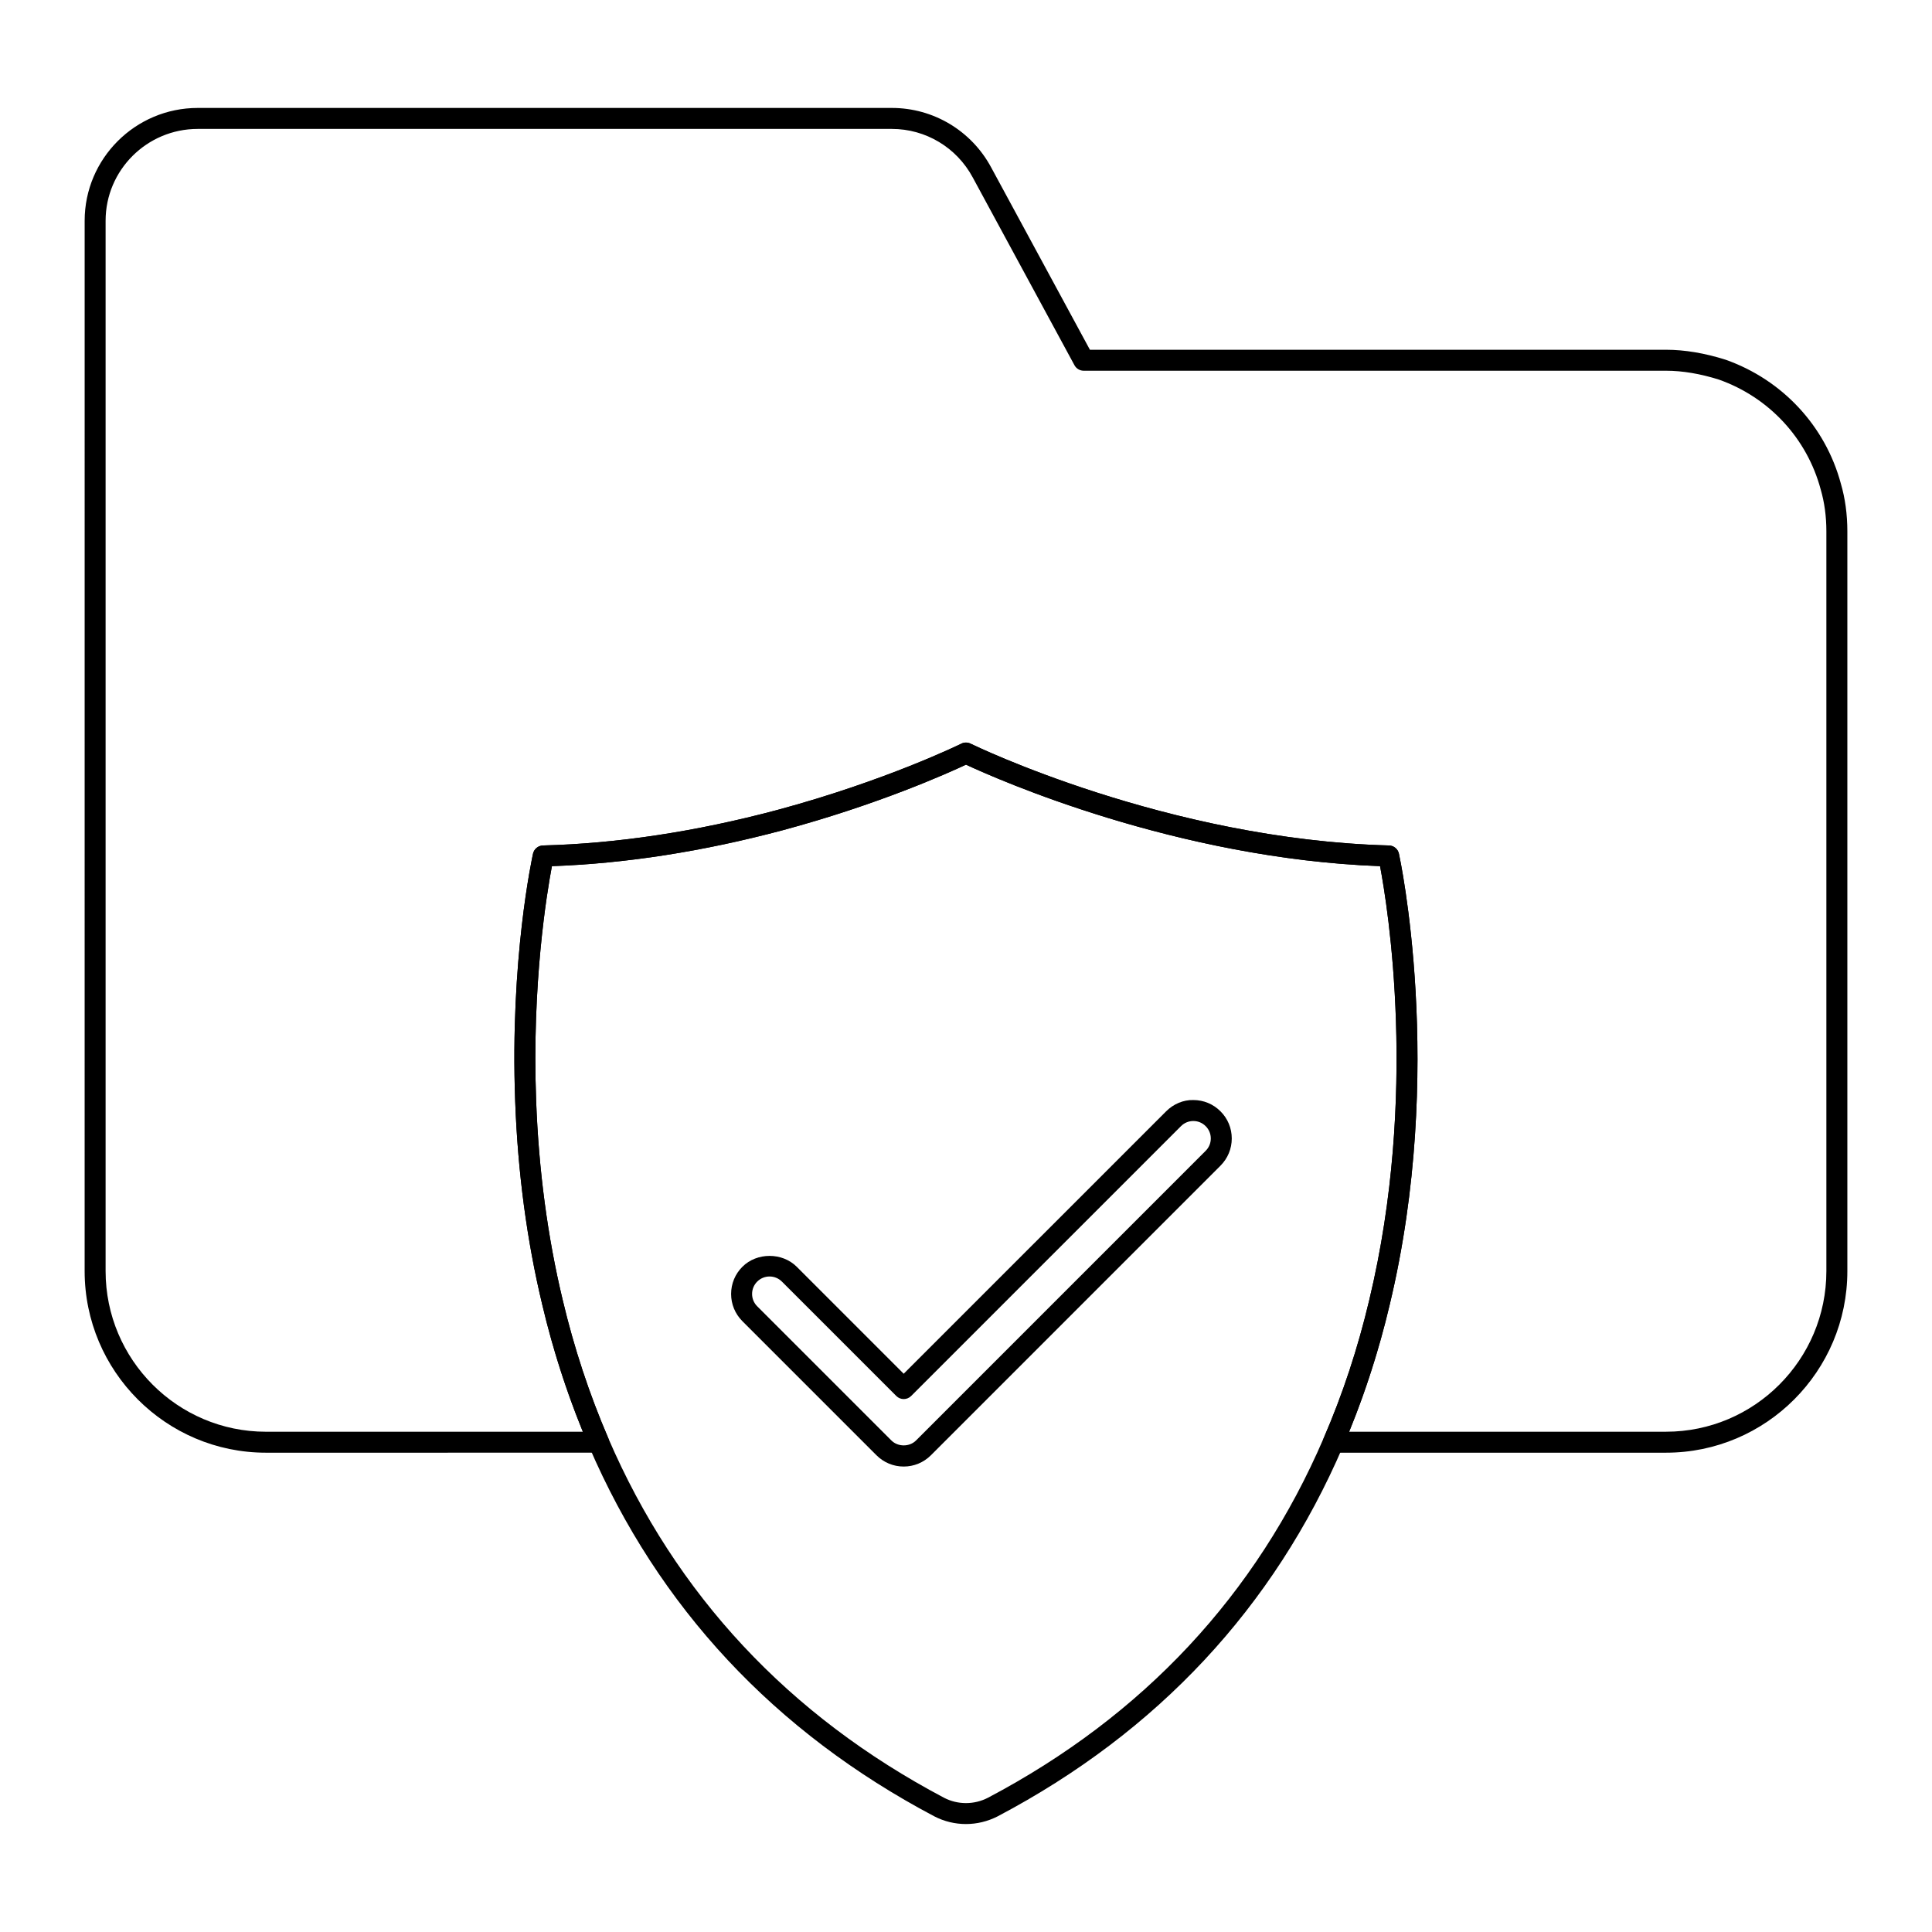
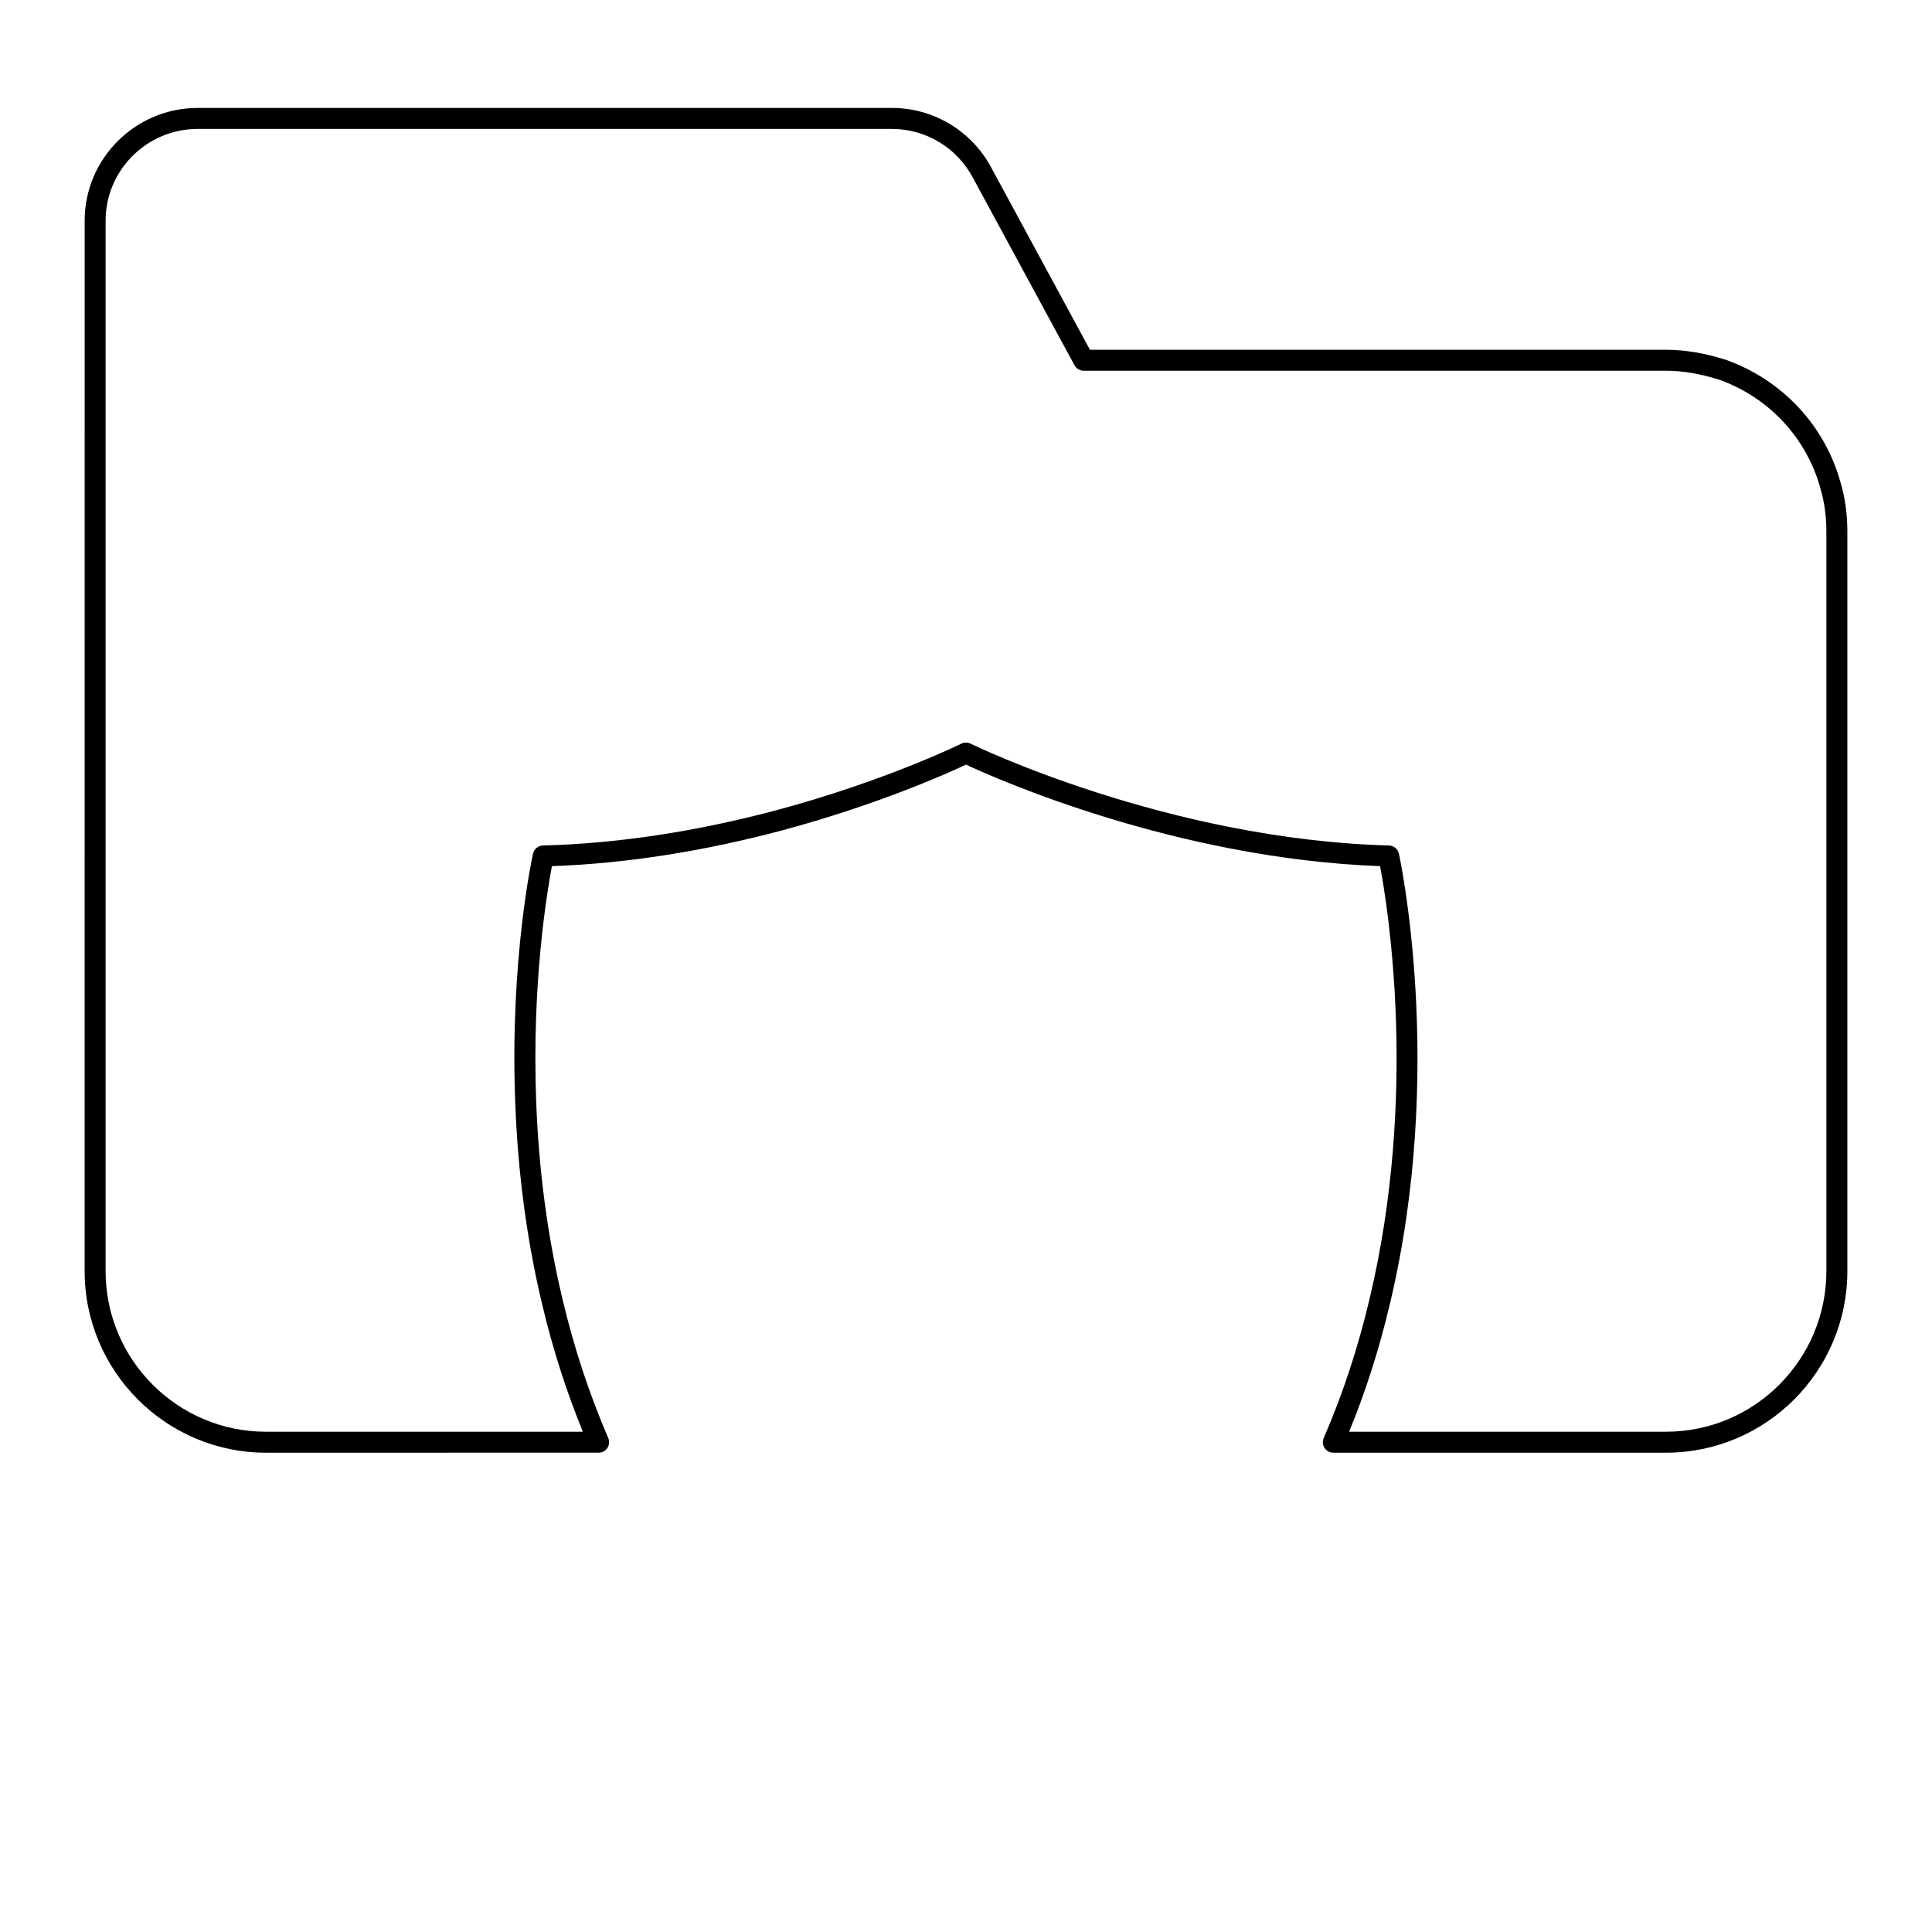
<svg xmlns="http://www.w3.org/2000/svg" fill="#000000" width="800px" height="800px" version="1.1" viewBox="144 144 512 512">
  <g>
    <path d="m585.52 528.98h-88.168c-0.938 0-1.809-0.469-2.324-1.25-0.512-0.785-0.598-1.777-0.223-2.637 4.996-11.52 9.055-23.824 12.07-36.574 13.027-54.309 4.887-104.27 2.859-114.98-54.055-2.004-101.56-23.09-109.73-26.902-4.812 2.266-23.328 10.594-48.629 17.395-21.094 5.621-41.641 8.82-61.109 9.508-1.34 7.062-5.336 31.156-4.184 62.094 0.672 18.43 3.039 36.211 7.039 52.867 2.981 12.609 7.043 24.926 12.07 36.598 0.371 0.859 0.285 1.844-0.227 2.625-0.516 0.781-1.391 1.25-2.324 1.25l-88.164 0.004c-26.492 0-48.047-21.59-48.047-48.121l0.004-278.36c0-16.48 13.441-29.891 29.969-29.891h183.96c11 0 21.082 6.043 26.305 15.758l26.172 48.324h152.68c4.934 0 10.25 0.891 15.805 2.648 15.059 5.332 26.434 17.598 30.52 32.828 1.137 3.871 1.723 8.148 1.723 12.648v196.04c0 26.535-21.555 48.125-48.047 48.125zm-83.98-5.559h83.98c23.43 0 42.488-19.094 42.488-42.566v-196.04c0-3.973-0.512-7.719-1.516-11.148-3.629-13.523-13.688-24.359-26.938-29.059-4.922-1.555-9.672-2.359-14.035-2.359h-154.33c-1.02 0-1.957-0.559-2.441-1.453l-26.969-49.785c-4.258-7.922-12.461-12.844-21.414-12.844h-183.97c-13.461 0-24.41 10.918-24.41 24.332v278.36c0 23.473 19.062 42.566 42.488 42.566h83.988c-4.414-10.801-8.023-22.098-10.75-33.629-4.086-17.004-6.5-35.156-7.184-53.953-1.406-37.559 4.481-64.48 4.727-65.609 0.277-1.238 1.367-2.133 2.641-2.172 19.691-0.508 40.566-3.668 62.035-9.391 28.84-7.758 48.629-17.496 48.828-17.59 0.766-0.391 1.684-0.391 2.465 0 0.516 0.254 52.051 25.383 110.87 26.98 1.27 0.035 2.359 0.934 2.633 2.172 0.125 0.562 12.492 57.289-2.453 119.58-2.75 11.641-6.359 22.926-10.738 33.613z" />
-     <path d="m399.99 627.39c-2.879 0-5.758-0.68-8.383-2.039-42.332-22.363-73.117-55.352-91.516-98.055-5.16-11.969-9.324-24.586-12.375-37.508-4.086-17.004-6.5-35.156-7.184-53.953-1.406-37.559 4.481-64.48 4.727-65.609 0.277-1.238 1.367-2.133 2.641-2.172 19.691-0.508 40.562-3.668 62.039-9.391 28.84-7.758 48.629-17.488 48.824-17.582 0.766-0.391 1.684-0.391 2.465 0 0.516 0.254 52.051 25.383 110.87 26.973 1.27 0.035 2.359 0.926 2.633 2.172 0.125 0.562 12.488 57.281-2.453 119.56-3.09 13.074-7.254 25.691-12.375 37.516-18.375 42.719-49.156 75.703-91.496 98.039-2.641 1.359-5.531 2.047-8.418 2.047zm-109.73-253.85c-1.34 7.062-5.336 31.156-4.184 62.094 0.672 18.43 3.039 36.211 7.039 52.867 2.981 12.609 7.043 24.926 12.07 36.598 17.891 41.508 47.828 73.582 88.992 95.324 3.633 1.887 7.996 1.883 11.648-0.008 41.168-21.715 71.109-53.789 88.965-95.316 5-11.527 9.059-23.832 12.074-36.582v-0.016c13.027-54.293 4.887-104.26 2.859-114.96-54.055-1.996-101.56-23.082-109.73-26.895-4.812 2.258-23.324 10.586-48.625 17.387-21.098 5.621-41.645 8.82-61.109 9.508z" />
-     <path d="m383.49 532.65c-2.719 0-5.277-1.055-7.203-2.981l-35.547-35.547c-1.93-1.934-2.988-4.492-2.988-7.215 0.004-2.719 1.062-5.281 2.992-7.199 3.836-3.836 10.547-3.848 14.402 0l28.344 28.348 69.551-69.547c1.926-1.934 4.574-3.059 7.211-2.988 2.719 0 5.277 1.062 7.195 2.996 1.922 1.91 2.981 4.465 2.984 7.184 0 2.727-1.059 5.281-2.988 7.215l-76.75 76.754c-1.918 1.914-4.481 2.981-7.203 2.981zm-35.551-50.367c-1.234 0-2.394 0.484-3.269 1.352-0.875 0.875-1.359 2.039-1.359 3.269 0 1.238 0.48 2.402 1.359 3.277l35.547 35.547c1.75 1.75 4.801 1.758 6.543 0.008l76.754-76.758c0.879-0.875 1.359-2.031 1.359-3.269 0-1.238-0.484-2.394-1.355-3.262-0.879-0.883-2.035-1.367-3.269-1.367h-0.004c-1.234 0-2.394 0.484-3.269 1.359l-71.516 71.516c-1.086 1.086-2.844 1.086-3.93 0l-30.309-30.309c-0.879-0.879-2.043-1.363-3.281-1.363z" />
  </g>
</svg>